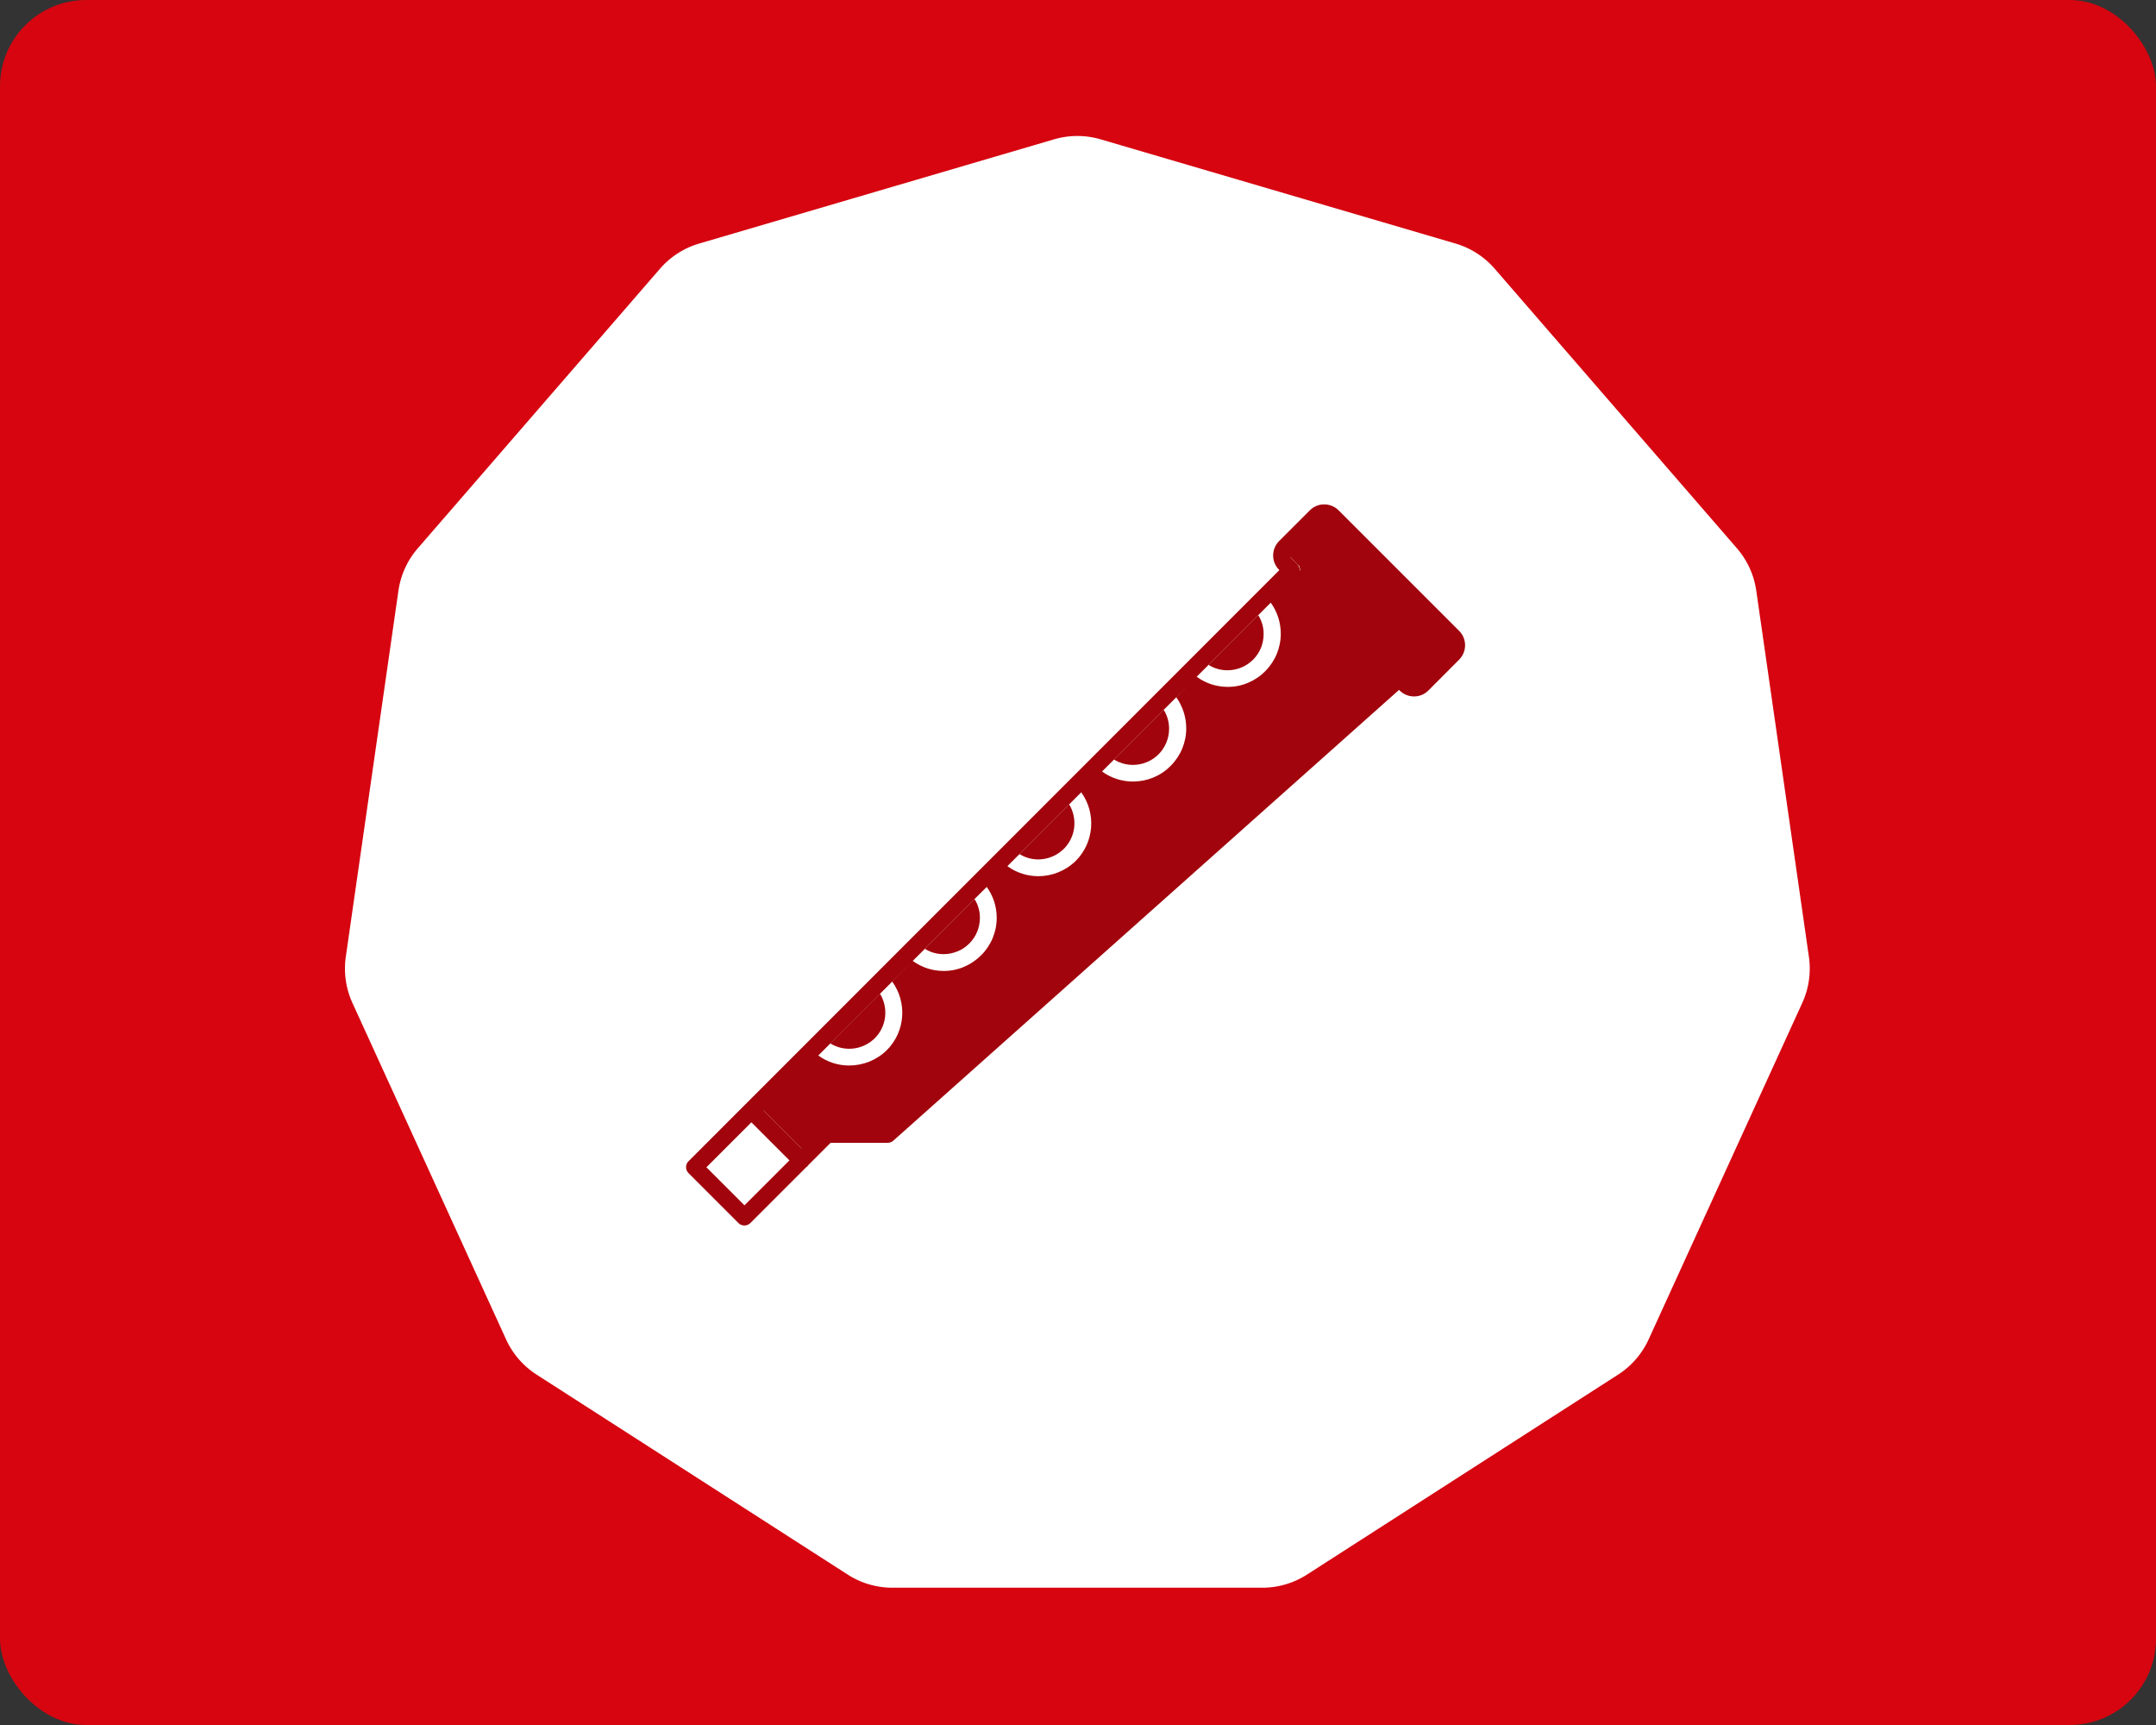
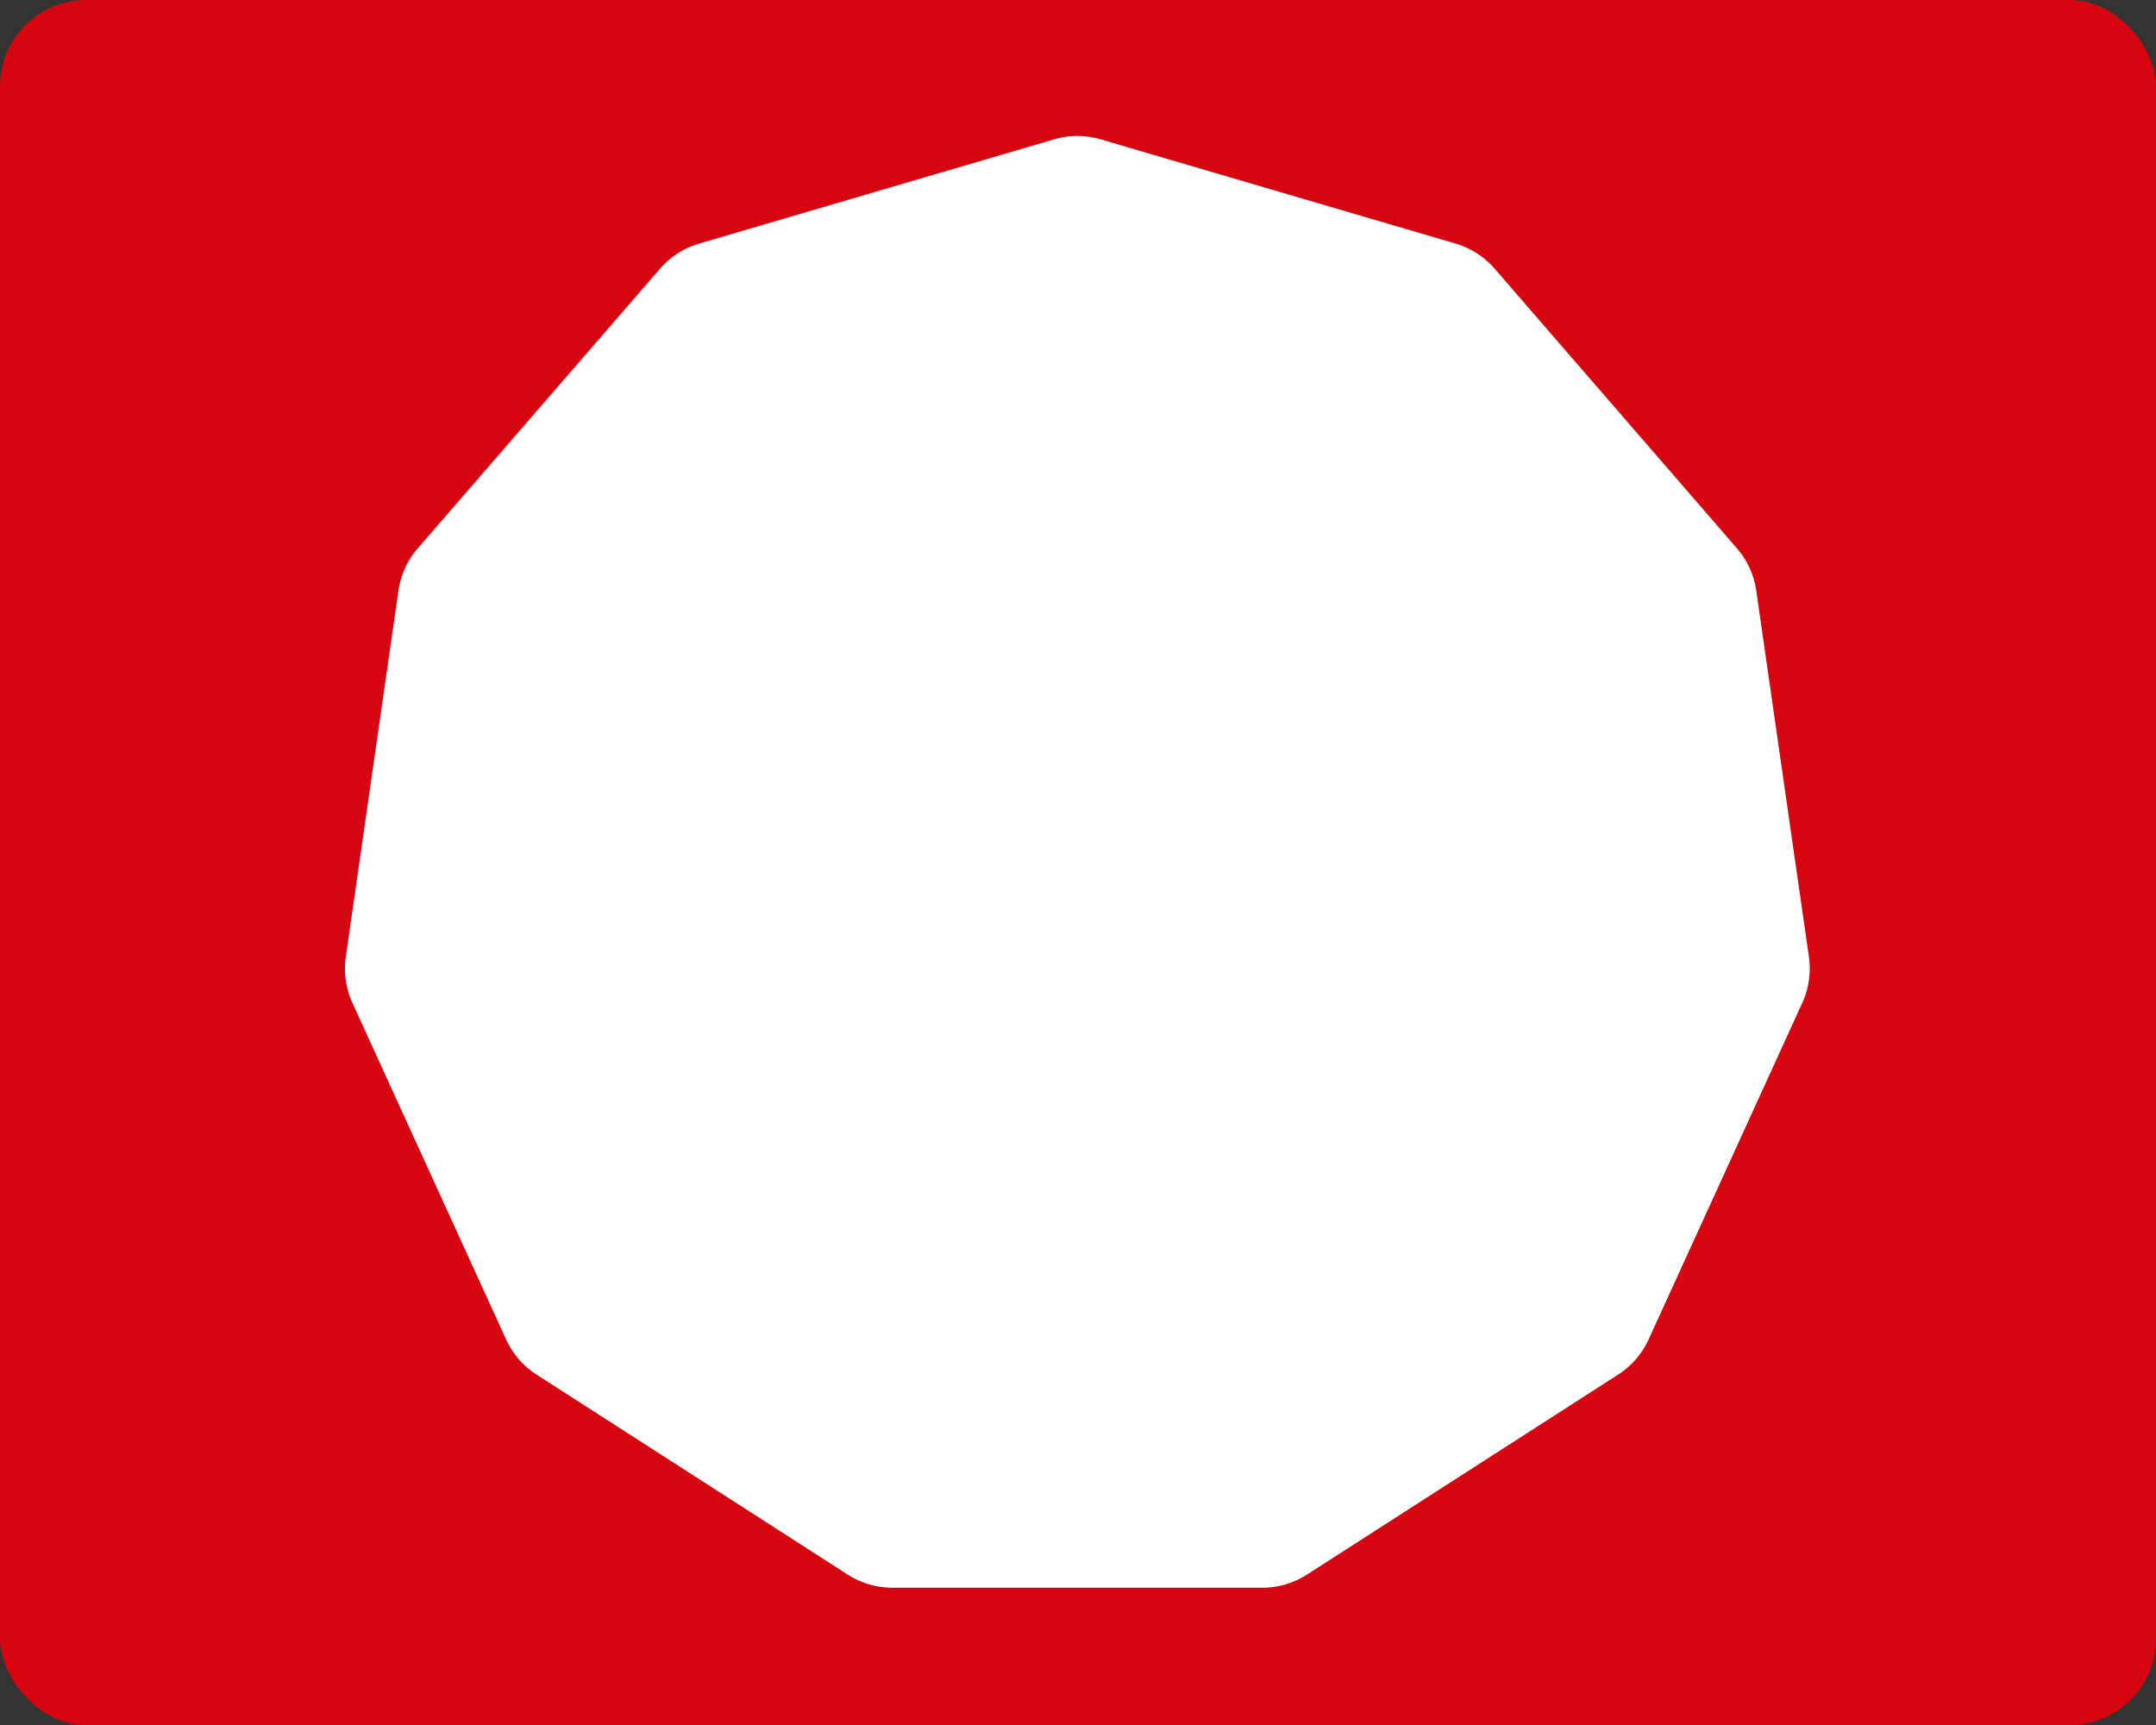
<svg xmlns="http://www.w3.org/2000/svg" width="250" height="200">
  <rect width="100%" height="100%" fill="#333333" stroke="none" />
  <rect width="100%" height="100%" fill="#D60510" cx="0" cy="0" rx="10" />
  <g transform="translate(40, 15) scale(0.43)">
    <path fill="#fff" d="M191.216 2.686a22.306 22.306 0 0 1 12.568 0l95.691 28.097a22.306 22.306 0 0 1 10.574 6.796l65.31 75.372a22.309 22.309 0 0 1 5.221 11.433l14.193 98.715a22.297 22.297 0 0 1-1.789 12.44l-41.43 90.72a22.306 22.306 0 0 1-8.23 9.498l-83.9 53.918a22.295 22.295 0 0 1-12.059 3.542h-99.73a22.295 22.295 0 0 1-12.06-3.541l-83.899-53.92a22.306 22.306 0 0 1-8.23-9.497l-41.43-90.72A22.305 22.305 0 0 1 .227 223.1l14.193-98.715a22.303 22.303 0 0 1 5.221-11.433l65.31-75.372a22.306 22.306 0 0 1 10.574-6.796z" style="fill:#fff;stroke-width:1.014" />
  </g>
  <g transform="translate(75, 50) scale(0.125)">
-     <path d="m170.2 567.8 46.1-46.1c8 13 6.3 30.2-4.8 41.3-11.3 11.1-28.4 12.8-41.3 4.8zM275.3 485c-6.2 0-12.3-1.7-17.4-5l46.1-46.1c3.3 5.1 5 11.2 5 17.4 0 4.5-.9 8.9-2.5 12.9-1.7 4-4.1 7.7-7.3 10.9s-6.9 5.7-10.9 7.3c-4.2 1.7-8.5 2.6-13 2.6zm70.4-92.8 46.1-46.1c7.9 13 6.2 30.1-4.9 41.2-11.3 11.1-28.3 12.9-41.2 4.9zm87.7-87.7 46.1-46.1c3.3 5.2 5 11.3 5 17.5 0 9.1-3.6 17.5-9.8 23.8-11.3 11.1-28.3 12.8-41.3 4.8zm105.2-82.8c-6.2 0-12.3-1.7-17.5-5l46.1-46.1c3.3 5.2 5 11.2 5 17.5 0 4.5-.9 8.9-2.5 12.9-1.7 4-4.1 7.7-7.3 10.9-6.5 6.4-14.9 9.8-23.8 9.8z" fill="#A1040C" />
-     <path d="M753.6 185.2 641.7 73.3c-7.4-7.3-19.3-7.3-26.6 0l-28.6 28.6c-7.3 7.4-7.3 19.3 0 26.6l.3.3L38.7 677.1c-1.5 1.4-2.3 3.4-2.3 5.5s.9 4.1 2.3 5.5L85 734.4c1.4 1.5 3.5 2.3 5.5 2.3s4-.8 5.5-2.2l51.9-51.9c.3-.2.7-.5 1-.8.4-.4.7-.7 1-1.2l20.6-20.6h53c1.9 0 3.8-.7 5.2-2l469.1-418.1.6.6c7.4 7.3 19.3 7.3 26.6 0l28.6-28.7c7.3-7.4 7.3-19.3 0-26.6zm-610.2 480-35.3-35.3 50.8-50.8-50.7 50.7 35.3 35.3-.1.1zm103.3-173.9-19.1 19.1c14 19.3 12.4 46.3-5 63.7-4.9 4.8-10.5 8.3-16.4 10.7-6 2.3-12.2 3.5-18.5 3.5-10.1 0-20.2-3.1-28.6-9.3l68.5-68.5s0-.1-.1-.1l19.2-19.1zm57.3-57.4 11.3-11.2v-.1c6 8.3 9.3 18.2 9.3 28.7 0 13.1-5.2 25.5-14.4 34.7-4.7 4.7-10.1 8.3-16 10.8s-12.2 3.8-18.8 3.8c-10.4 0-20.4-3.3-28.7-9.3L258 480h-.1l46.1-46.1zm30.3-30.3-4.7 4.7 4.7-4.7zm87.9-87.9L403 334.9c13.9 19.2 12.2 46.3-5.1 63.6-4.8 4.7-10.3 8.2-16.2 10.6-5.9 2.4-12.2 3.6-18.5 3.6-10.1 0-20.2-3.1-28.7-9.3l11.1-11.1 46.1-46.1 11.1-11.1 19.4-19.4zm183.1-190.6.8 3.4-.4 1v-.6c0-2.1-.9-4.1-2.3-5.5l-5.9-5.9c-.3-.3-.6-.7-.8-1.1l8.6 8.7zm-1.5 8.9-.4.4.4-.4zm-15.7 53.8c0 13.1-5.2 25.5-14.4 34.7-4.6 4.7-10 8.3-15.9 10.8s-12.2 3.8-18.8 3.8c-10.6 0-20.6-3.3-28.9-9.4l68.7-68.7c6 8.3 9.3 18.3 9.3 28.8zm-87.7 87.8c0 13.1-5.2 25.5-14.4 34.7-4.9 5-10.5 8.6-16.4 11-6 2.4-12.2 3.6-18.5 3.6-10.2 0-20.3-3.1-28.8-9.3l68.6-68.6 12.3-12.3-12 12.1c5.9 8.3 9.2 18.3 9.2 28.8zM90.6 718l-35.3-35.3L97 641l35.3 35.3L90.6 718z" fill="#A1040C" />
-   </g>
+     </g>
</svg>